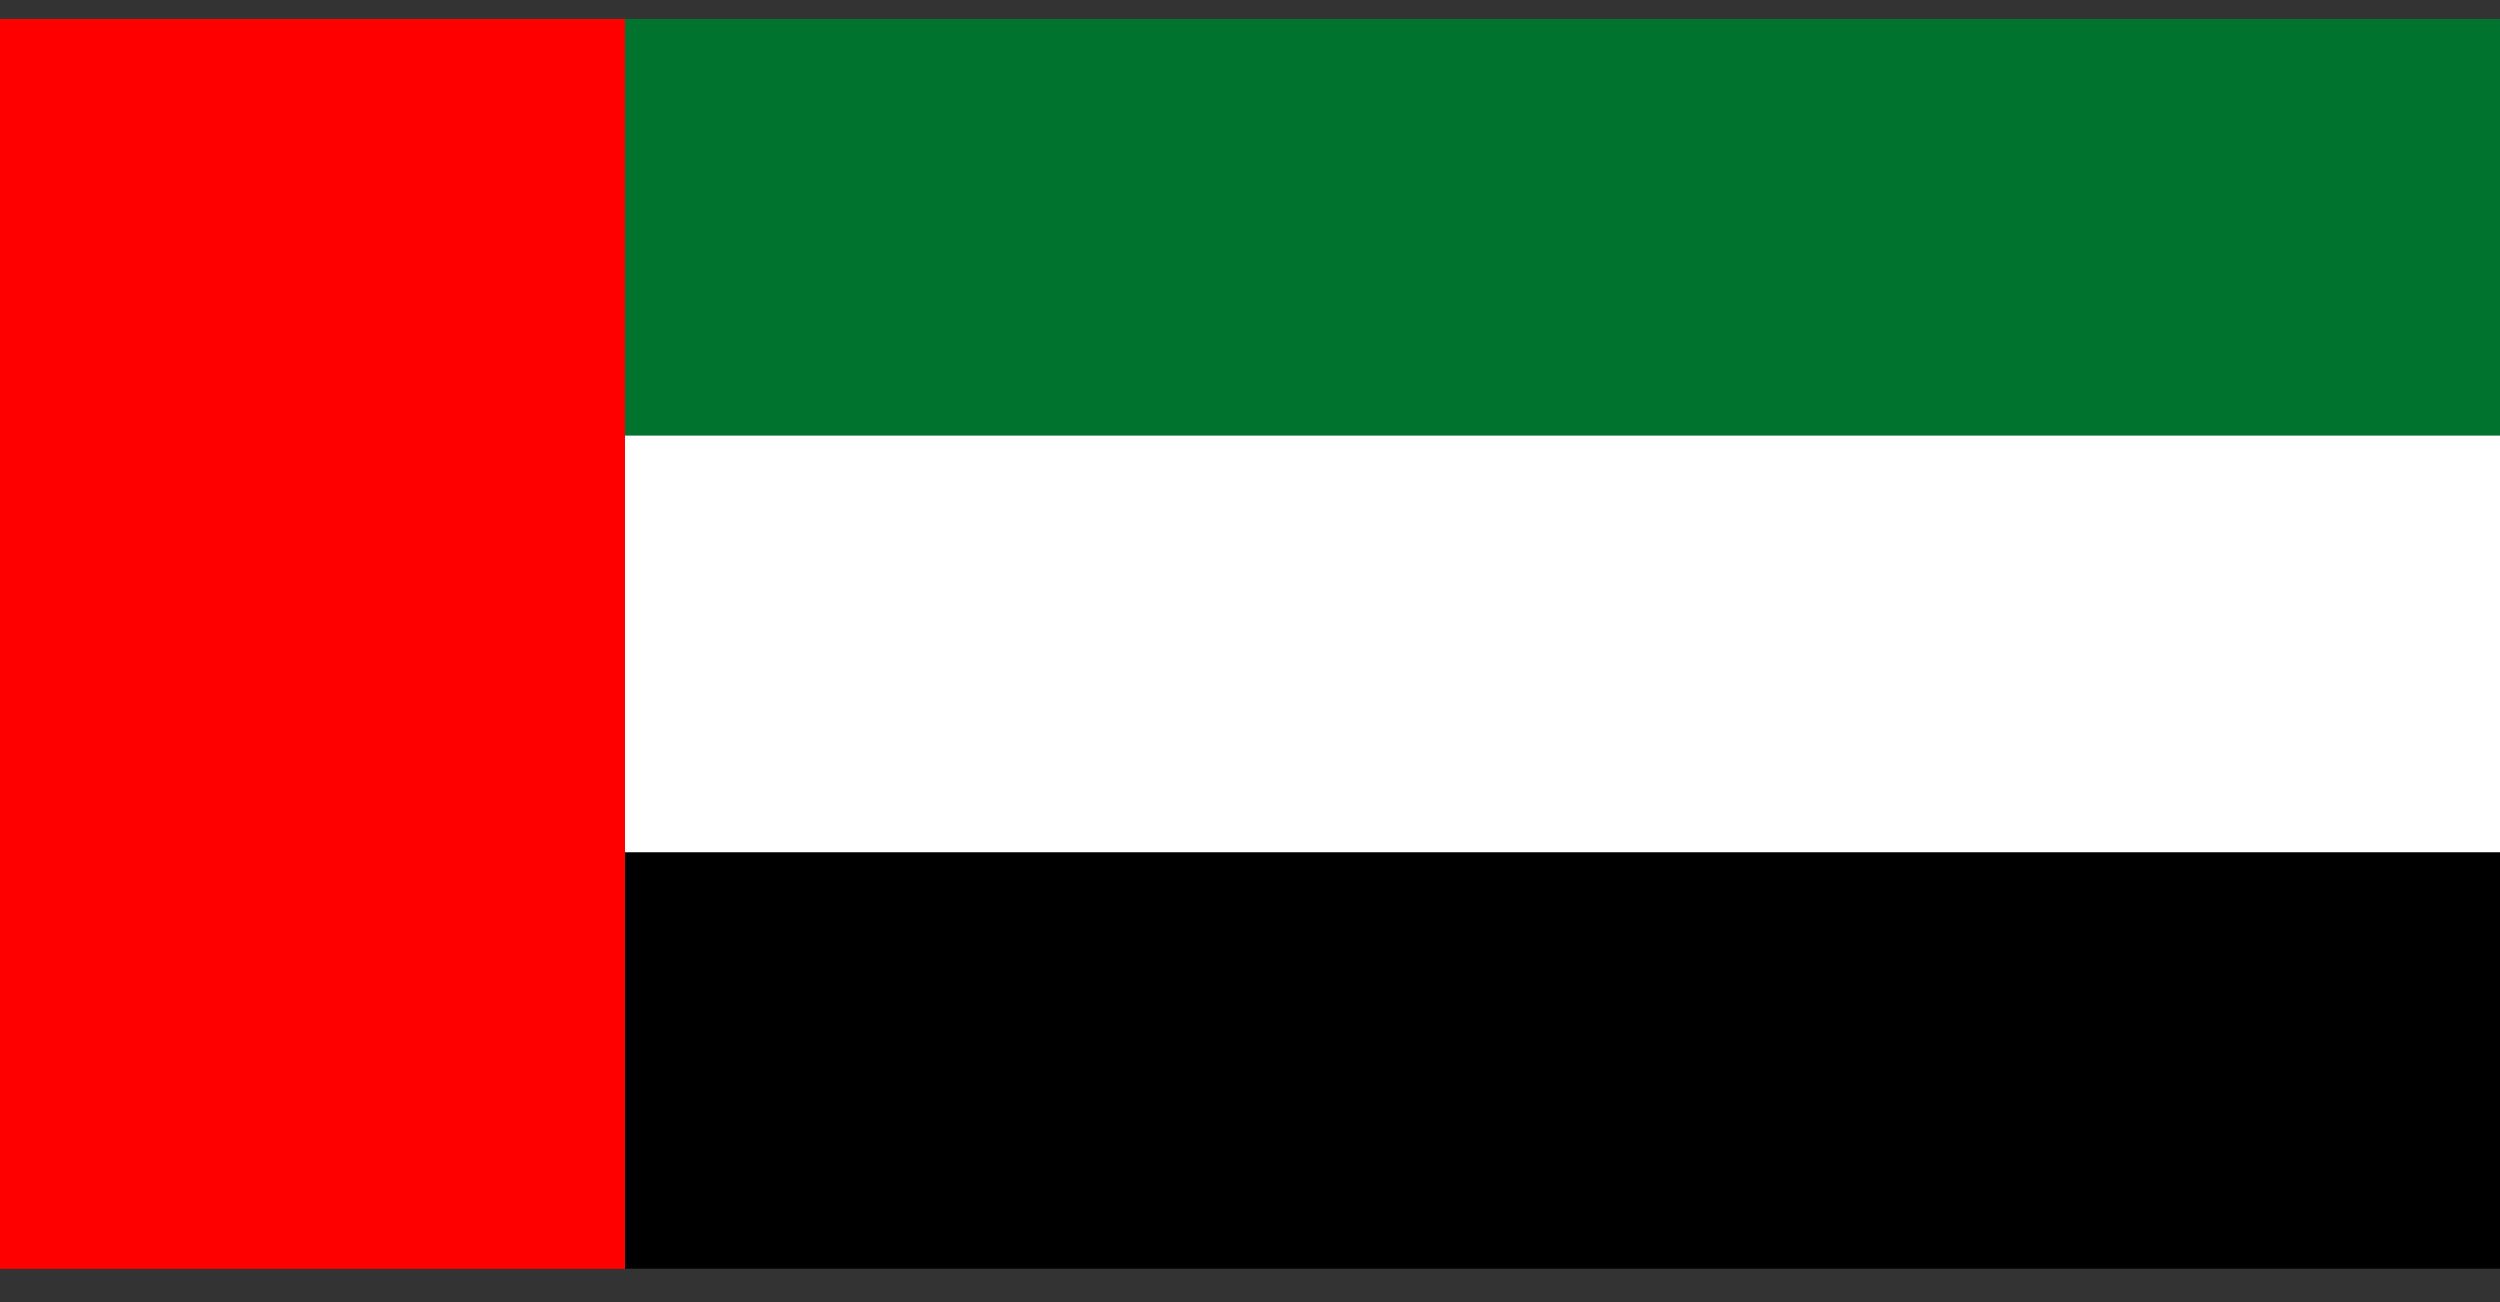
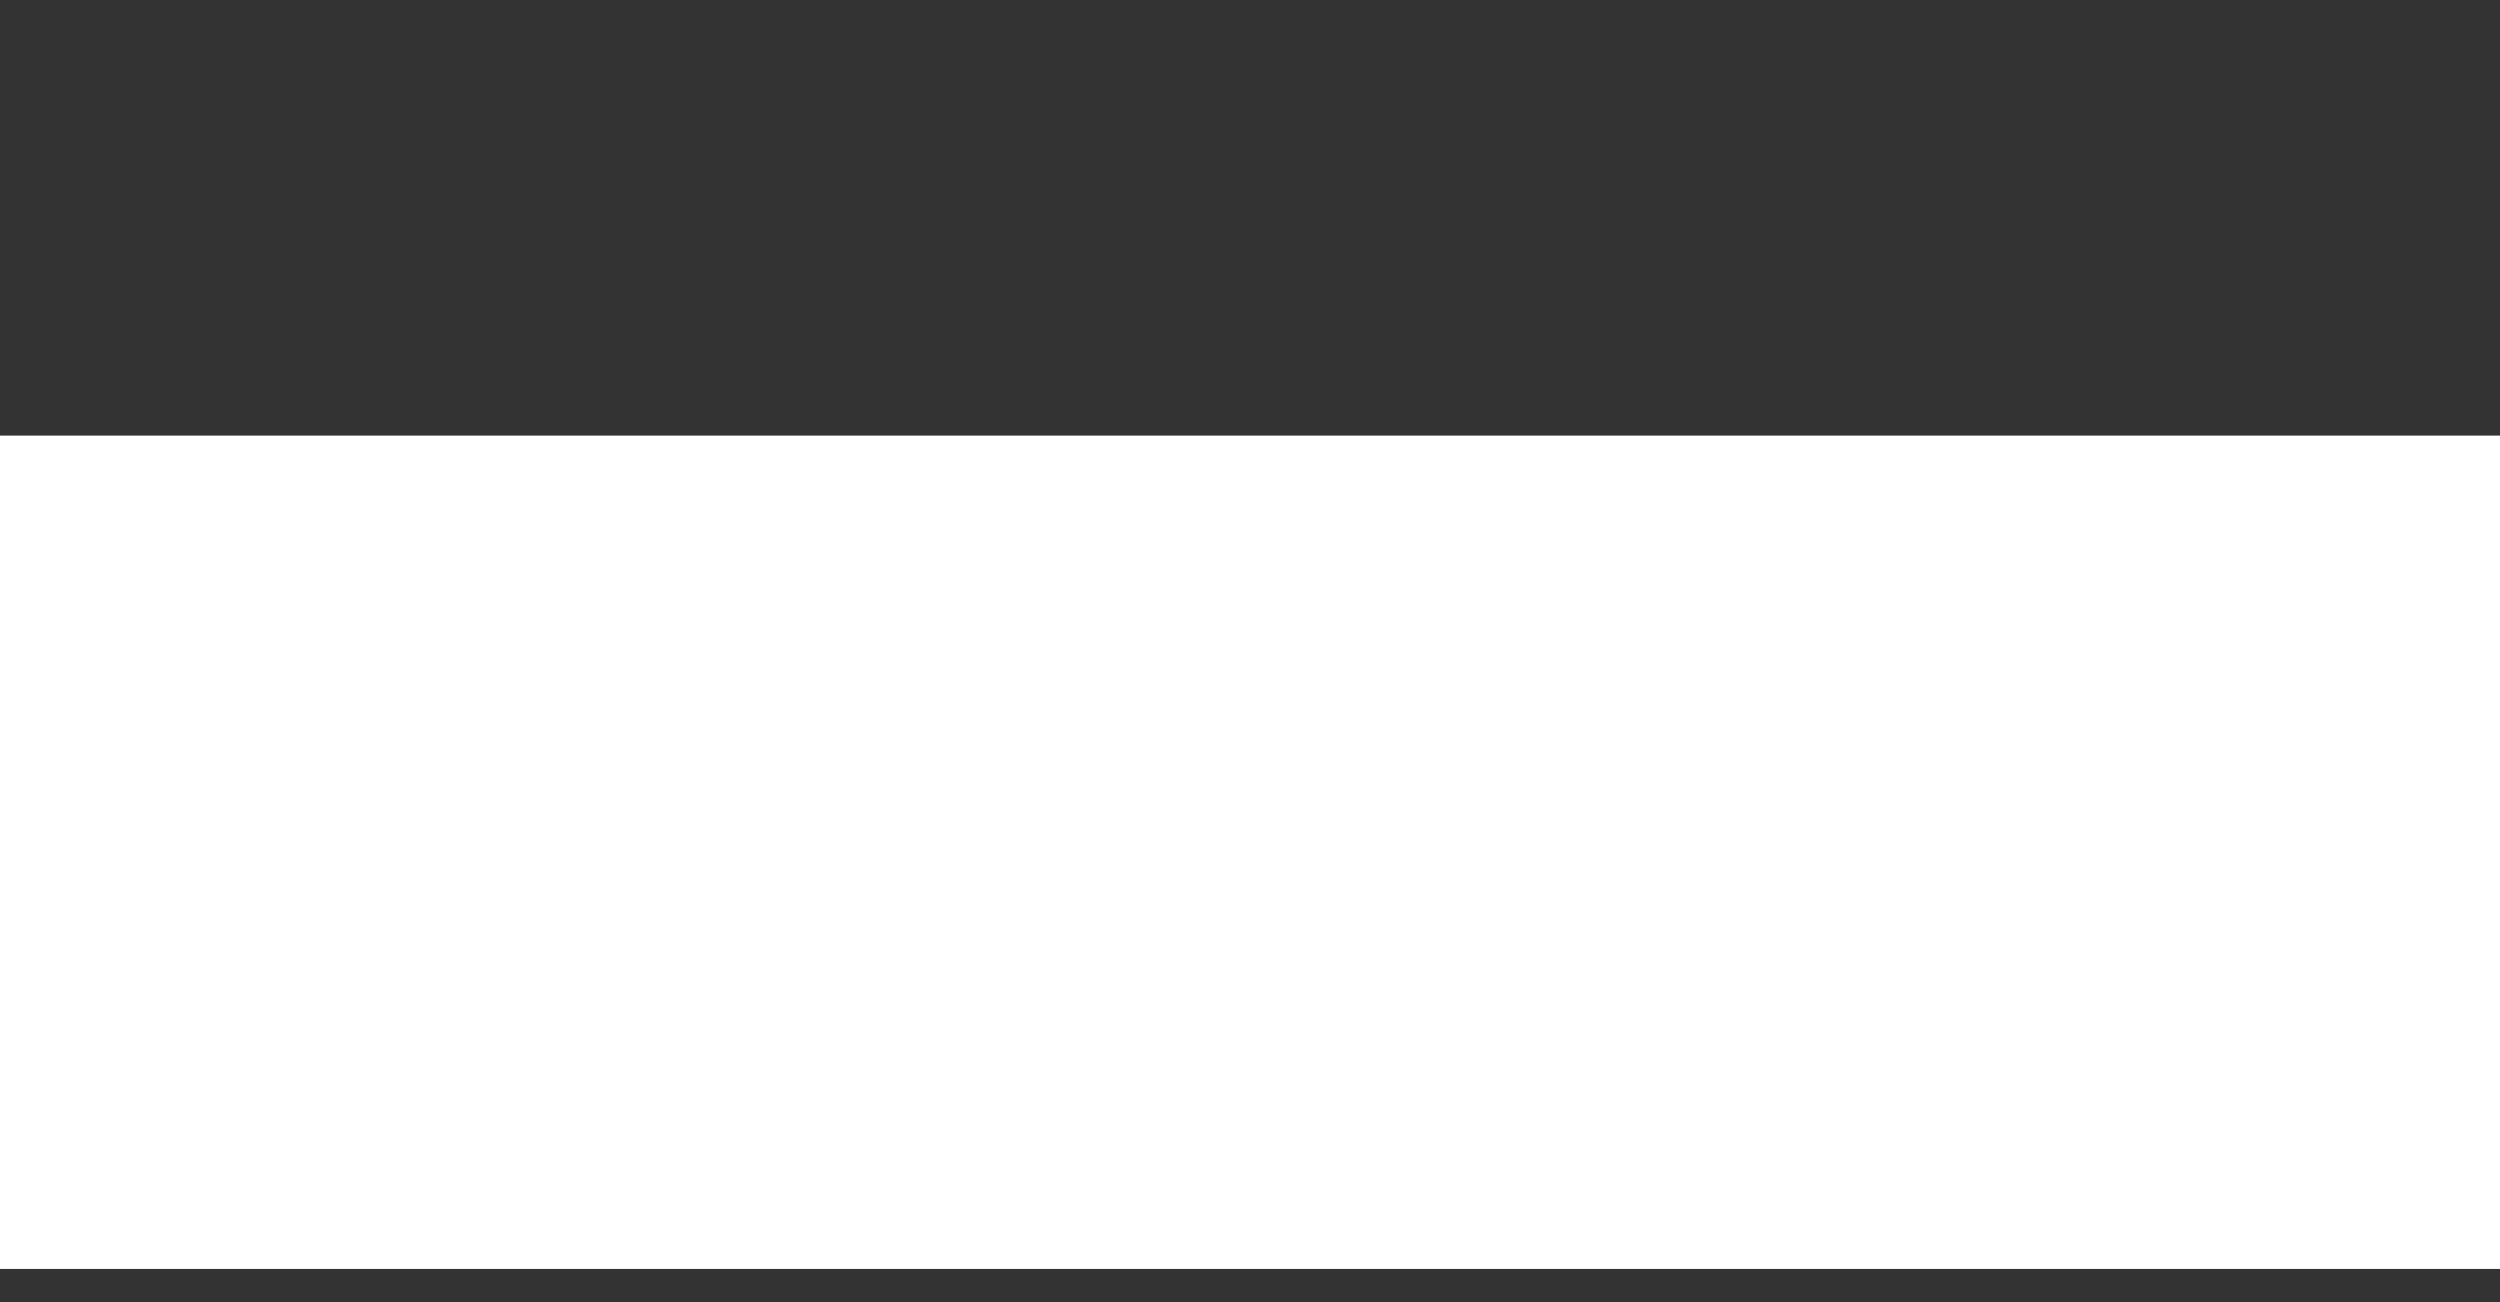
<svg xmlns="http://www.w3.org/2000/svg" width="48" height="25" viewBox="0 0 48 25" fill="none">
  <rect x="0" y="0" width="48" height="25" fill="#333333" stroke="none" />
  <g clip-path="url(#clip0_7_2203)">
-     <path d="M48 0.364H0V24.364H48V0.364Z" fill="#00732F" />
    <path d="M48 8.364H0V24.364H48V8.364Z" fill="white" />
-     <path d="M48 16.364H0V24.364H48V16.364Z" fill="black" />
-     <path d="M12 0.364H0V24.364H12V0.364Z" fill="#FF0000" />
  </g>
  <defs>
    <clipPath id="clip0_7_2203">
      <rect width="48" height="24" fill="white" transform="translate(0 0.364)" />
    </clipPath>
  </defs>
</svg>